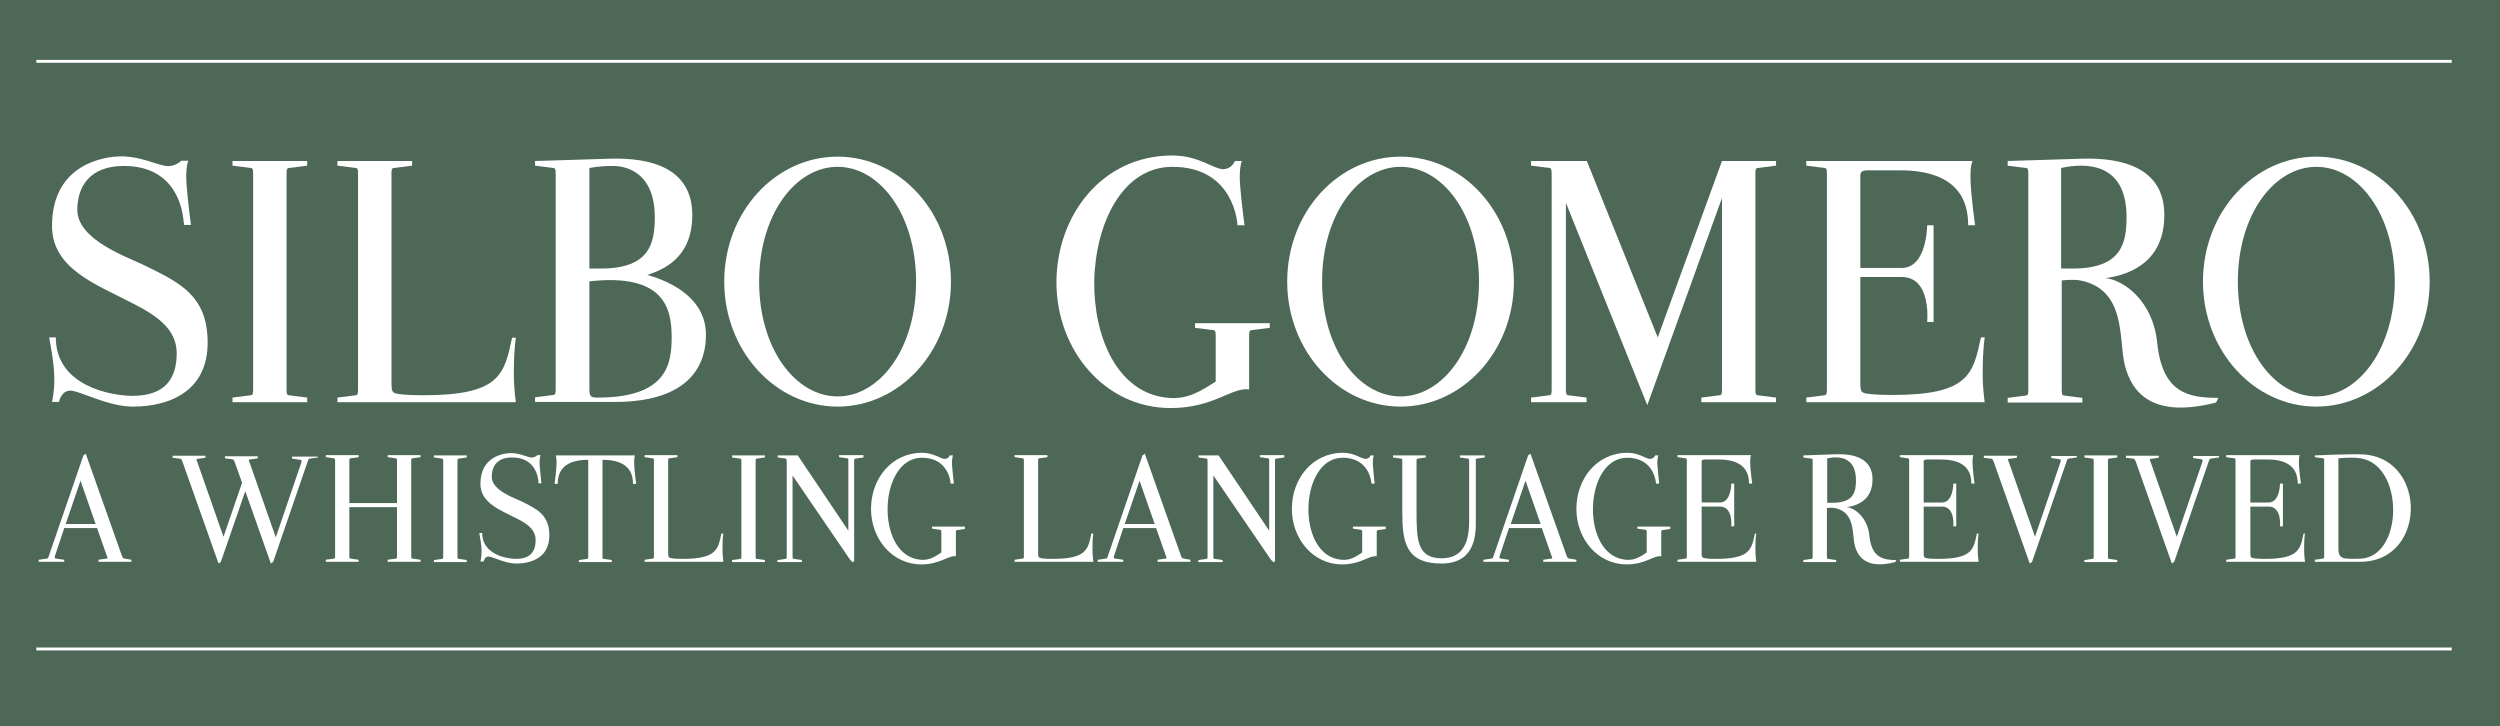
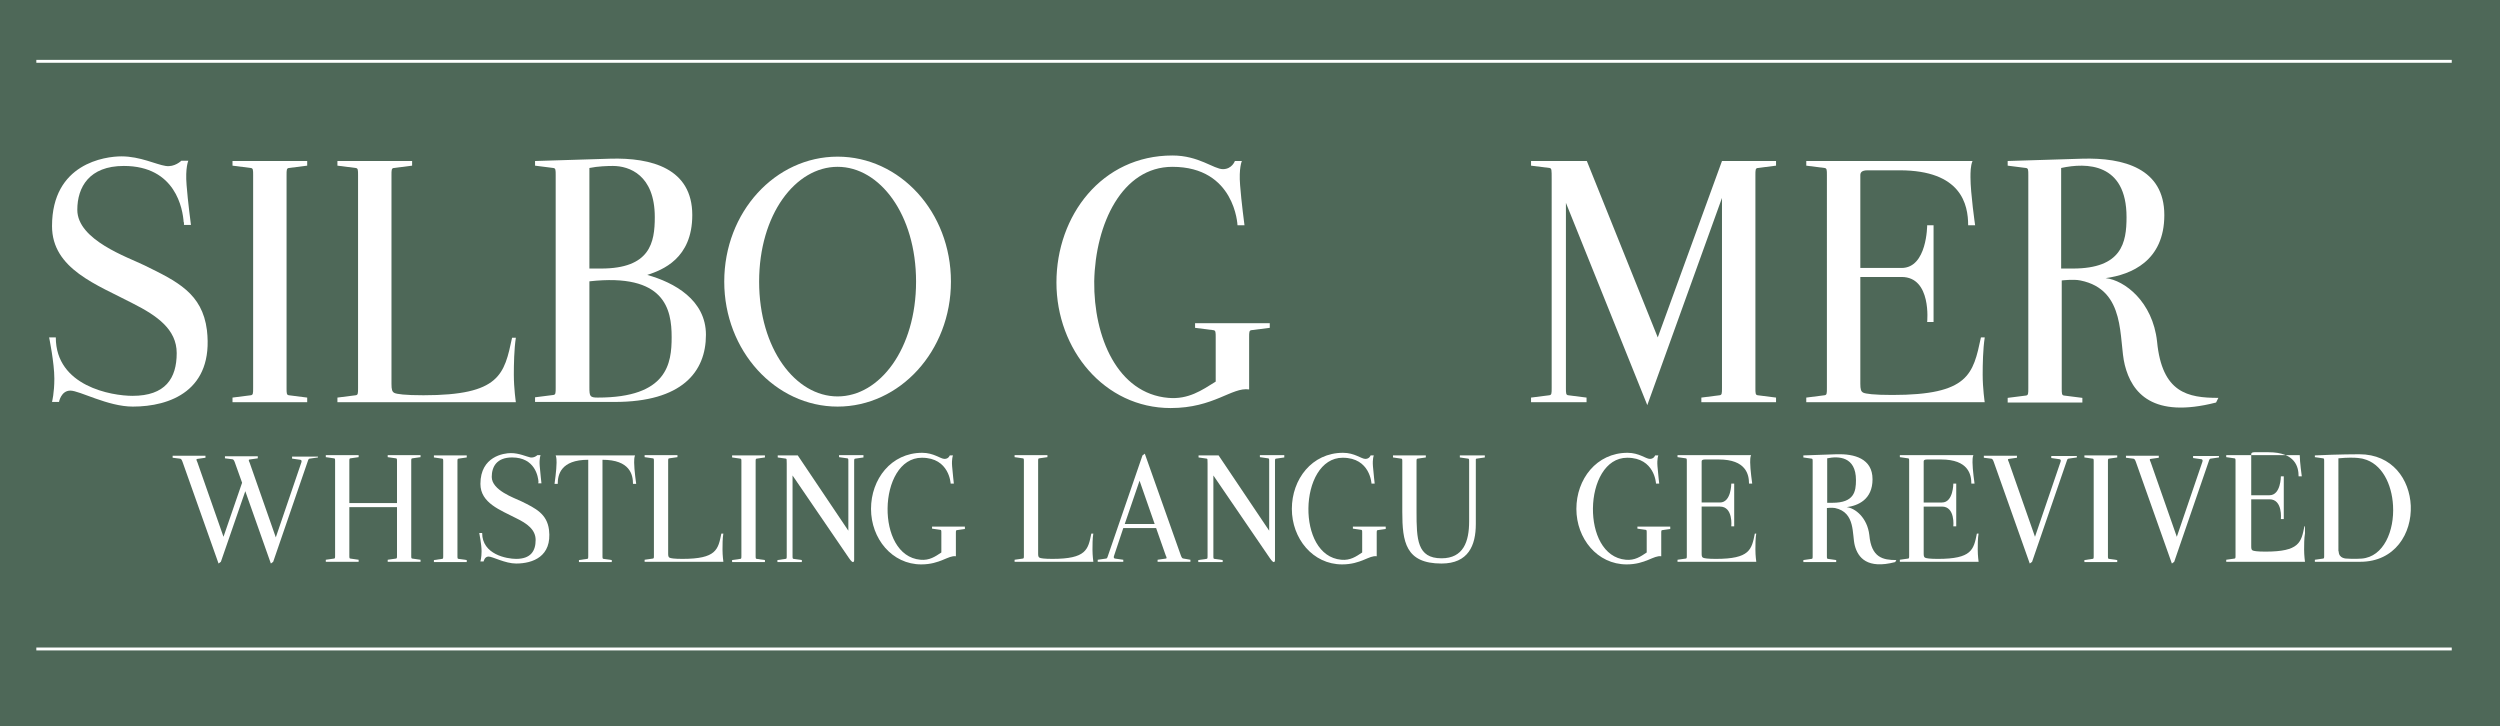
<svg xmlns="http://www.w3.org/2000/svg" version="1.1" x="0px" y="0px" viewBox="0 0 860.2 249.8" enable-background="new 0 0 860.2 249.8" xml:space="preserve">
  <rect x="0" y="0" width="860.2" height="249.8" fill="#333333" stroke="none" />
  <g id="objects2">
</g>
  <g id="Layer_1">
</g>
  <g id="type">
    <rect x="0" y="-0.4" opacity="0.55" fill="#649377" width="860.2" height="250.2" />
    <g>
      <path fill="#FFFFFF" d="M63.2,76.5c-0.3-4.5-2.7-19.4-20.6-19.4c-11.9,0-16,7.3-16,15.1c0,10.4,17.4,16.3,23.1,19.1    c11.2,5.5,19.9,9.6,21.5,22.3c2.4,20.8-12.7,26.3-25.5,26.3c-8.6,0-18.3-5.5-21.5-5.5s-3.9,3.9-3.9,3.9h-2.4c0,0,0.8-3.1,0.8-8    c0-5.5-1.8-14.2-1.8-14.2h2.3c0,16.8,19.2,20.1,26.4,20.1c11.3,0,15.2-6,15.2-14.7c0-8.2-6.8-12.9-15.1-17.1    C33.5,98,17.9,92.6,17.9,77.8c0-21.6,18.3-24,23.9-24c6.4,0,11.9,2.8,15.2,3.3c3.1,0.5,5.4-1.8,5.4-1.8h2.4c0,0-1.1,2.4-0.6,8.4    c0.4,5.4,1.5,13.7,1.5,13.7h-2.4V76.5z" />
      <path fill="#FFFFFF" d="M105.7,55.4V57l-6.3,0.8c-0.8,0.1-0.8,0.7-0.8,2.5v73.2c0,1.8,0,2.4,0.8,2.5l6.3,0.8v1.6H80v-1.6l6.3-0.8    c0.8-0.1,0.8-0.7,0.8-2.5V60.3c0-1.8,0-2.4-0.8-2.5L80,57v-1.6H105.7z" />
      <path fill="#FFFFFF" d="M177.5,116.2c-0.6,3.8-0.7,9.3-0.7,12.7c0,4.8,0.7,9.5,0.7,9.5h-61.4v-1.6l6.3-0.8    c0.8-0.1,0.8-0.7,0.8-2.5V60.3c0-1.8,0-2.4-0.8-2.5l-6.3-0.8v-1.6h25.7V57l-6.3,0.8c-0.8,0.1-0.8,0.7-0.8,2.5v71.8    c0,1.9,0.2,2.7,1,3.1c0.8,0.4,3.6,0.8,10,0.8c26.4,0,27.8-7.2,30.5-19.8H177.5z" />
      <path fill="#FFFFFF" d="M210,54.6c14.1-0.4,28.2,3.3,28.2,19.4c0,15-10.3,18.9-15.5,20.6c9.3,2.6,20.2,8.6,20.2,20.6    c0,12.8-8.3,23.1-31.4,23.1h-27.4v-1.6l6.3-0.8c0.8-0.1,0.8-0.7,0.8-2.5V60.3c0-1.8,0-2.4-0.8-2.5l-6.3-0.8v-1.6L210,54.6z     M202.8,92.4c0,0,2.4,0,4,0c16.9,0,18.5-8.9,18.5-17.7c0-14.5-8.8-17.6-14.4-17.6c-1.8,0-5.2,0.1-8.1,0.7V92.4z M202.8,133.3    c0,3.1,0.2,3.5,2.9,3.5c24,0,25.4-11.8,25.4-20.8c0-9.6-2.3-22.1-28.3-19.2V133.3z" />
      <path fill="#FFFFFF" d="M327.2,96.9c0,23.9-17.6,43-39,43s-39-19.2-39-43c0-24,17.6-43,39-43S327.2,72.9,327.2,96.9z M315.2,96.9    c0-23.1-12.5-39.5-27-39.5s-27,16.4-27,39.5s12.5,39.5,27,39.5S315.2,120,315.2,96.9z" />
      <path fill="#FFFFFF" d="M436.9,112.8l-6.3,0.8c-0.8,0.1-0.8,0.7-0.8,2.5V134c-5.9-0.9-12.1,6.4-27,6.4    c-22.8,0-39.3-20.1-39.3-43.2c0-23,15.6-43.7,39.9-43.7c9.1,0,14.2,4.7,17.4,4.7c3.1,0,4.1-2.8,4.1-2.8h2.4c0,0-1.1,2.4-0.6,8.4    c0.4,5.4,1.5,13.7,1.5,13.7s-0.9,0-2.4,0c0,0-0.8-20.1-22.4-20.1c-17.3,0-26.5,19.6-26.9,39.4c-0.2,19.2,8,38.6,25.5,40.1    c6.9,0.6,11.5-2.6,16.3-5.6v-15.2c0-1.8,0-2.4-0.8-2.5l-6.3-0.8v-1.6h25.7V112.8z" />
-       <path fill="#FFFFFF" d="M520.9,96.9c0,23.9-17.6,43-39,43s-39-19.2-39-43c0-24,17.6-43,39-43S520.9,72.9,520.9,96.9z M508.9,96.9    c0-23.1-12.5-39.5-27-39.5s-27,16.4-27,39.5s12.5,39.5,27,39.5S508.9,120,508.9,96.9z" />
      <path fill="#FFFFFF" d="M604.8,57.8c-0.8,0.1-0.8,0.7-0.8,2.5v73.2c0,1.8,0,2.4,0.8,2.5l6.3,0.8v1.6h-25.7v-1.6l6.3-0.8    c0.8-0.1,0.8-0.7,0.8-2.5V68.1l-25.7,71.3l-28-69.6v63.7c0,1.8,0,2.4,0.8,2.5l6.3,0.8v1.6h-19.1v-1.6l6.3-0.8    c0.8-0.1,0.8-0.7,0.8-2.5V61.7c0-3.4,0-3.7-0.7-3.9l-6.4-0.8v-1.6h19.2l24.4,60.7l22.1-60.7h18.6V57L604.8,57.8z" />
      <path fill="#FFFFFF" d="M682.9,116.2c-0.6,3.8-0.7,9.3-0.7,12.7c0,4.8,0.7,9.5,0.7,9.5h-61.4v-1.6l6.3-0.8    c0.8-0.1,0.8-0.7,0.8-2.5V60.3c0-1.8,0-2.4-0.8-2.5l-6.3-0.8v-1.6h57.2c-0.7,1.7-0.7,3.9-0.7,5.6c0,5.5,1.6,16.5,1.6,16.5h-2.4    c0-7.1-2.3-18.9-23.6-18.9h-11c-2.2,0-2.5,0.9-2.5,1.7v31.9h14.2c8.8,0,8.8-14.7,8.8-14.7h2.2v33.3h-2.2c0,0,1.6-15.5-8.8-15.5    h-14.2v36.7c0,1.9,0.2,2.7,1,3.1c0.8,0.4,3.6,0.8,10,0.8c26.4,0,27.8-7.2,30.5-19.8H682.9z" />
      <path fill="#FFFFFF" d="M690.7,55.4l25.8-0.8c14.1-0.4,28.2,3.3,28.2,19.4c0,15.8-11.4,20.5-20.2,21.7c6.5,0.7,16.2,8.1,17.7,21.8    c1.7,17.7,10.6,19.4,21.1,19.4l-0.8,1.6c-21.8,5.6-29-3.3-31.4-12.9c-2.2-8.7,0.7-25.9-15.3-29.1c-2.4-0.5-6.4,0-6.4,0v37.1    c0,1.8,0,2.4,0.8,2.5l6.3,0.8v1.6h-25.7v-1.6l6.3-0.8c0.8-0.1,0.8-0.7,0.8-2.5V60.3c0-1.8,0-2.4-0.8-2.5l-6.3-0.8V55.4z     M709.2,92.4c0,0,2.4,0,4,0c16.9,0,18.5-8.9,18.5-17.7c0-18.7-13.8-18.8-22.5-16.9V92.4z" />
-       <path fill="#FFFFFF" d="M836,96.9c0,23.9-17.6,43-39,43s-39-19.2-39-43c0-24,17.6-43,39-43S836,72.9,836,96.9z M824,96.9    c0-23.1-12.5-39.5-27-39.5s-27,16.4-27,39.5s12.5,39.5,27,39.5S824,120,824,96.9z" />
-       <path fill="#FFFFFF" d="M45.2,192.6v0.7H33.9v-0.7l2.8-0.4c0.4,0,0.4-0.3,0-1.1l-3.3-9.4H22.1l-3.2,9.6c-0.2,0.5,0,0.9,0.4,0.9    l2.8,0.4v0.7h-8.8v-0.7l2.8-0.4c0.4,0,0.5-0.3,0.7-0.9l11.9-34.6l0.8-0.6l12.4,35c0.3,0.8,0.5,1.1,1,1.1L45.2,192.6z M32.9,180.3    l-5.2-14.9l-5.1,14.9H32.9z" />
      <path fill="#FFFFFF" d="M109.4,156.7v0.7l-2.8,0.4c-0.4,0-0.5,0.3-0.7,0.9L94,193.3l-0.8,0.6L84.4,169L76,193.3l-0.8,0.6l-12.4-35    c-0.3-0.8-0.5-1.1-1-1.1l-2.4-0.3v-0.7h11.3v0.7l-2.8,0.4c-0.4,0-0.4,0.3,0,1.1l9,25.7l6.4-18.6l-2.5-7c-0.3-0.8-0.5-1.1-1-1.1    l-2.4-0.3v-0.7h11.3v0.7l-2.8,0.4c-0.4,0-0.4,0.3,0,1.1l9,25.7l8.8-25.8c0.2-0.5,0-0.9-0.4-0.9l-2.8-0.4v-0.7H109.4z" />
      <path fill="#FFFFFF" d="M141.9,157.7c-0.4,0-0.4,0.3-0.4,1.1v32.3c0,0.8,0,1.1,0.4,1.1l2.8,0.4v0.7h-11.3v-0.7l2.8-0.4    c0.4,0,0.4-0.3,0.4-1.1v-16.6h-16.4v16.6c0,0.8,0,1.1,0.4,1.1l2.8,0.4v0.7h-11.3v-0.7l2.8-0.4c0.4,0,0.4-0.3,0.4-1.1v-32.3    c0-0.8,0-1.1-0.4-1.1l-2.8-0.4v-0.7h11.3v0.7l-2.8,0.4c-0.4,0-0.4,0.3-0.4,1.1v14.3h16.4v-14.3c0-0.8,0-1.1-0.4-1.1l-2.8-0.4v-0.7    h11.3v0.7L141.9,157.7z" />
      <path fill="#FFFFFF" d="M160.6,156.7v0.7l-2.8,0.4c-0.4,0-0.4,0.3-0.4,1.1v32.3c0,0.8,0,1.1,0.4,1.1l2.8,0.4v0.7h-11.3v-0.7    l2.8-0.4c0.4,0,0.4-0.3,0.4-1.1v-32.3c0-0.8,0-1.1-0.4-1.1l-2.8-0.4v-0.7H160.6z" />
      <path fill="#FFFFFF" d="M185.3,166c-0.1-2-1.2-8.6-9.1-8.6c-5.3,0-7,3.2-7,6.7c0,4.6,7.7,7.2,10.2,8.4c4.9,2.4,8.8,4.3,9.5,9.8    c1.1,9.2-5.6,11.6-11.3,11.6c-3.8,0-8.1-2.4-9.5-2.4s-1.7,1.7-1.7,1.7h-1.1c0,0,0.4-1.4,0.4-3.5c0-2.4-0.8-6.3-0.8-6.3h1    c0,7.4,8.5,8.9,11.7,8.9c5,0,6.7-2.7,6.7-6.5c0-3.6-3-5.7-6.7-7.5c-5.4-2.8-12.3-5.2-12.3-11.8c0-9.5,8.1-10.6,10.5-10.6    c2.8,0,5.3,1.2,6.7,1.5c1.4,0.2,2.4-0.8,2.4-0.8h1.1c0,0-0.5,1.1-0.3,3.7c0.2,2.4,0.6,6,0.6,6h-1.1V166z" />
      <path fill="#FFFFFF" d="M218.5,156.7c-0.3,0.7-0.3,1.7-0.3,2.5c0,2.4,0.7,7.3,0.7,7.3h-1.1c0-3.1-1-8.3-10.5-8.3    c0,0.2,0,0.4,0,0.7v32.3c0,0.8,0,1.1,0.4,1.1l2.8,0.4v0.7h-11.3v-0.7l2.8-0.4c0.4,0,0.4-0.3,0.4-1.1v-32.3c0-0.3,0-0.5,0-0.7    c-9.5,0-10.5,5.2-10.5,8.3h-1.1c0,0,0.7-4.8,0.7-7.3c0-0.7,0-1.7-0.3-2.5H218.5z" />
      <path fill="#FFFFFF" d="M248.9,183.5c-0.3,1.7-0.3,4.1-0.3,5.6c0,2.1,0.3,4.2,0.3,4.2h-27.1v-0.7l2.8-0.4c0.4,0,0.4-0.3,0.4-1.1    v-32.3c0-0.8,0-1.1-0.4-1.1l-2.8-0.4v-0.7h11.3v0.7l-2.8,0.4c-0.4,0-0.4,0.3-0.4,1.1v31.7c0,0.8,0.1,1.2,0.5,1.4    c0.4,0.2,1.6,0.4,4.4,0.4c11.7,0,12.3-3.2,13.4-8.7H248.9z" />
      <path fill="#FFFFFF" d="M263.2,156.7v0.7l-2.8,0.4c-0.4,0-0.4,0.3-0.4,1.1v32.3c0,0.8,0,1.1,0.4,1.1l2.8,0.4v0.7h-11.3v-0.7    l2.8-0.4c0.4,0,0.4-0.3,0.4-1.1v-32.3c0-0.8,0-1.1-0.4-1.1l-2.8-0.4v-0.7H263.2z" />
      <path fill="#FFFFFF" d="M297.1,156.7v0.7l-2.8,0.4c-0.4,0-0.4,0.3-0.4,1.1v33.8c0,0,0,0.7-0.4,0.7c-0.5,0-1.4-1.4-1.4-1.4    l-19.4-28.4v27.6c0,0.8,0,1.1,0.4,1.1l2.8,0.4v0.7h-8.4v-0.7l2.8-0.4c0.4,0,0.4-0.3,0.4-1.1v-31.7c0-1.5,0-1.6-0.3-1.7l-2.8-0.4    v-0.7h6.9l17.4,25.9v-23.8c0-0.8,0-1.1-0.4-1.1l-2.8-0.4v-0.7H297.1z" />
      <path fill="#FFFFFF" d="M332.1,182l-2.8,0.4c-0.4,0-0.4,0.3-0.4,1.1v7.9c-2.6-0.4-5.4,2.8-11.9,2.8c-10.1,0-17.3-8.9-17.3-19.1    c0-10.2,6.9-19.3,17.6-19.3c4,0,6.3,2.1,7.7,2.1c1.4,0,1.8-1.2,1.8-1.2h1.1c0,0-0.5,1.1-0.3,3.7c0.2,2.4,0.6,6,0.6,6s-0.4,0-1.1,0    c0,0-0.4-8.9-9.9-8.9c-7.6,0-11.7,8.6-11.8,17.4c-0.1,8.5,3.5,17,11.3,17.7c3.1,0.3,5.1-1.1,7.2-2.5v-6.7c0-0.8,0-1.1-0.4-1.1    l-2.8-0.4v-0.7h11.3V182z" />
      <path fill="#FFFFFF" d="M376.2,183.5c-0.3,1.7-0.3,4.1-0.3,5.6c0,2.1,0.3,4.2,0.3,4.2h-27.1v-0.7l2.8-0.4c0.4,0,0.4-0.3,0.4-1.1    v-32.3c0-0.8,0-1.1-0.4-1.1l-2.8-0.4v-0.7h11.3v0.7l-2.8,0.4c-0.4,0-0.4,0.3-0.4,1.1v31.7c0,0.8,0.1,1.2,0.5,1.4    c0.4,0.2,1.6,0.4,4.4,0.4c11.7,0,12.3-3.2,13.4-8.7H376.2z" />
      <path fill="#FFFFFF" d="M409.6,192.6v0.7h-11.3v-0.7l2.8-0.4c0.4,0,0.4-0.3,0-1.1l-3.3-9.4h-11.3l-3.2,9.6c-0.2,0.5,0,0.9,0.4,0.9    l2.8,0.4v0.7h-8.8v-0.7l2.8-0.4c0.4,0,0.5-0.3,0.7-0.9l11.9-34.6l0.8-0.6l12.4,35c0.3,0.8,0.5,1.1,1,1.1L409.6,192.6z     M397.3,180.3l-5.2-14.9l-5.1,14.9H397.3z" />
      <path fill="#FFFFFF" d="M441.9,156.7v0.7l-2.8,0.4c-0.4,0-0.4,0.3-0.4,1.1v33.8c0,0,0,0.7-0.4,0.7c-0.5,0-1.4-1.4-1.4-1.4    l-19.4-28.4v27.6c0,0.8,0,1.1,0.4,1.1l2.8,0.4v0.7h-8.4v-0.7l2.8-0.4c0.4,0,0.4-0.3,0.4-1.1v-31.7c0-1.5,0-1.6-0.3-1.7l-2.8-0.4    v-0.7h6.9l17.4,25.9v-23.8c0-0.8,0-1.1-0.4-1.1l-2.8-0.4v-0.7H441.9z" />
      <path fill="#FFFFFF" d="M476.9,182l-2.8,0.4c-0.4,0-0.4,0.3-0.4,1.1v7.9c-2.6-0.4-5.4,2.8-11.9,2.8c-10.1,0-17.3-8.9-17.3-19.1    c0-10.2,6.9-19.3,17.6-19.3c4,0,6.3,2.1,7.7,2.1c1.4,0,1.8-1.2,1.8-1.2h1.1c0,0-0.5,1.1-0.3,3.7c0.2,2.4,0.6,6,0.6,6s-0.4,0-1.1,0    c0,0-0.4-8.9-9.9-8.9c-7.6,0-11.7,8.6-11.8,17.4c-0.1,8.5,3.5,17,11.3,17.7c3.1,0.3,5.1-1.1,7.2-2.5v-6.7c0-0.8,0-1.1-0.4-1.1    l-2.8-0.4v-0.7h11.3V182z" />
      <path fill="#FFFFFF" d="M510.9,156.7v0.7l-2.8,0.4c-0.4,0-0.3,0.3-0.3,1.1v21.4c0,7.4-2.6,13.6-11.8,13.6    c-12.4,0-13.5-7.5-13.5-17.8v-17.2c0-0.8,0-1.1-0.4-1.1l-2.8-0.4v-0.7h11.3v0.7l-2.8,0.4c-0.4,0-0.4,0.3-0.4,1.1V176    c0,9.6,0.2,16.1,8.6,16.1c7.5,0,9.5-5.7,9.5-12.7v-20.5c0-0.8,0-1.1-0.4-1.1l-2.8-0.4v-0.7H510.9z" />
-       <path fill="#FFFFFF" d="M542.4,192.6v0.7H531v-0.7l2.8-0.4c0.4,0,0.4-0.3,0-1.1l-3.3-9.4h-11.3l-3.2,9.6c-0.2,0.5,0,0.9,0.4,0.9    l2.8,0.4v0.7h-8.8v-0.7l2.8-0.4c0.4,0,0.5-0.3,0.7-0.9l11.9-34.6l0.8-0.6l12.4,35c0.3,0.8,0.5,1.1,1,1.1L542.4,192.6z     M530.1,180.3l-5.2-14.9l-5.1,14.9H530.1z" />
      <path fill="#FFFFFF" d="M574.8,182l-2.8,0.4c-0.4,0-0.4,0.3-0.4,1.1v7.9c-2.6-0.4-5.4,2.8-11.9,2.8c-10.1,0-17.3-8.9-17.3-19.1    c0-10.2,6.9-19.3,17.6-19.3c4,0,6.3,2.1,7.7,2.1c1.4,0,1.8-1.2,1.8-1.2h1.1c0,0-0.5,1.1-0.3,3.7c0.2,2.4,0.6,6,0.6,6s-0.4,0-1.1,0    c0,0-0.4-8.9-9.9-8.9c-7.6,0-11.7,8.6-11.8,17.4c-0.1,8.5,3.5,17,11.3,17.7c3.1,0.3,5.1-1.1,7.2-2.5v-6.7c0-0.8,0-1.1-0.4-1.1    l-2.8-0.4v-0.7h11.3V182z" />
      <path fill="#FFFFFF" d="M604.3,183.5c-0.3,1.7-0.3,4.1-0.3,5.6c0,2.1,0.3,4.2,0.3,4.2h-27.1v-0.7l2.8-0.4c0.4,0,0.4-0.3,0.4-1.1    v-32.3c0-0.8,0-1.1-0.4-1.1l-2.8-0.4v-0.7h25.3c-0.3,0.7-0.3,1.7-0.3,2.5c0,2.4,0.7,7.3,0.7,7.3h-1.1c0-3.1-1-8.3-10.4-8.3h-4.8    c-1,0-1.1,0.4-1.1,0.7v14.1h6.3c3.9,0,3.9-6.5,3.9-6.5h1v14.7h-1c0,0,0.7-6.8-3.9-6.8h-6.3v16.2c0,0.8,0.1,1.2,0.5,1.4    c0.4,0.2,1.6,0.4,4.4,0.4c11.7,0,12.3-3.2,13.4-8.7H604.3z" />
      <path fill="#FFFFFF" d="M620.5,156.7l11.4-0.4c6.2-0.2,12.4,1.5,12.4,8.6c0,7-5,9.1-8.9,9.6c2.9,0.3,7.1,3.6,7.8,9.6    c0.7,7.8,4.7,8.6,9.3,8.6l-0.4,0.7c-9.6,2.5-12.8-1.5-13.9-5.7c-1-3.8,0.3-11.4-6.8-12.9c-1.1-0.2-2.8,0-2.8,0v16.4    c0,0.8,0,1.1,0.4,1.1l2.8,0.4v0.7h-11.3v-0.7l2.8-0.4c0.4,0,0.4-0.3,0.4-1.1v-32.3c0-0.8,0-1.1-0.4-1.1l-2.8-0.4V156.7z     M628.7,173c0,0,1.1,0,1.8,0c7.5,0,8.1-3.9,8.1-7.8c0-8.2-6.1-8.3-9.9-7.5V173z" />
      <path fill="#FFFFFF" d="M680.8,183.5c-0.3,1.7-0.3,4.1-0.3,5.6c0,2.1,0.3,4.2,0.3,4.2h-27.1v-0.7l2.8-0.4c0.4,0,0.4-0.3,0.4-1.1    v-32.3c0-0.8,0-1.1-0.4-1.1l-2.8-0.4v-0.7h25.3c-0.3,0.7-0.3,1.7-0.3,2.5c0,2.4,0.7,7.3,0.7,7.3h-1.1c0-3.1-1-8.3-10.4-8.3H663    c-1,0-1.1,0.4-1.1,0.7v14.1h6.3c3.9,0,3.9-6.5,3.9-6.5h1v14.7h-1c0,0,0.7-6.8-3.9-6.8h-6.3v16.2c0,0.8,0.1,1.2,0.5,1.4    c0.4,0.2,1.6,0.4,4.4,0.4c11.7,0,12.3-3.2,13.4-8.7H680.8z" />
      <path fill="#FFFFFF" d="M714.6,156.7v0.7l-2.8,0.4c-0.4,0-0.5,0.3-0.7,0.9l-11.9,34.6l-0.8,0.6l-12.4-35c-0.3-0.8-0.5-1.1-1-1.1    l-2.4-0.3v-0.7H694v0.7l-2.8,0.4c-0.4,0-0.4,0.3,0,1.1l9,25.7l8.8-25.8c0.2-0.5,0-0.9-0.4-0.9l-2.8-0.4v-0.7H714.6z" />
      <path fill="#FFFFFF" d="M728.5,156.7v0.7l-2.8,0.4c-0.4,0-0.4,0.3-0.4,1.1v32.3c0,0.8,0,1.1,0.4,1.1l2.8,0.4v0.7h-11.3v-0.7    l2.8-0.4c0.4,0,0.4-0.3,0.4-1.1v-32.3c0-0.8,0-1.1-0.4-1.1l-2.8-0.4v-0.7H728.5z" />
      <path fill="#FFFFFF" d="M763.5,156.7v0.7l-2.8,0.4c-0.4,0-0.5,0.3-0.7,0.9l-11.9,34.6l-0.8,0.6l-12.4-35c-0.3-0.8-0.5-1.1-1-1.1    l-2.4-0.3v-0.7h11.3v0.7l-2.8,0.4c-0.4,0-0.4,0.3,0,1.1l9,25.7l8.8-25.8c0.2-0.5,0-0.9-0.4-0.9l-2.8-0.4v-0.7H763.5z" />
-       <path fill="#FFFFFF" d="M793.1,183.5c-0.3,1.7-0.3,4.1-0.3,5.6c0,2.1,0.3,4.2,0.3,4.2H766v-0.7l2.8-0.4c0.4,0,0.4-0.3,0.4-1.1    v-32.3c0-0.8,0-1.1-0.4-1.1l-2.8-0.4v-0.7h25.3c-0.3,0.7-0.3,1.7-0.3,2.5c0,2.4,0.7,7.3,0.7,7.3h-1.1c0-3.1-1-8.3-10.4-8.3h-4.8    c-1,0-1.1,0.4-1.1,0.7v14.1h6.3c3.9,0,3.9-6.5,3.9-6.5h1v14.7h-1c0,0,0.7-6.8-3.9-6.8h-6.3v16.2c0,0.8,0.1,1.2,0.5,1.4    c0.4,0.2,1.6,0.4,4.4,0.4c11.7,0,12.3-3.2,13.4-8.7H793.1z" />
+       <path fill="#FFFFFF" d="M793.1,183.5c-0.3,1.7-0.3,4.1-0.3,5.6c0,2.1,0.3,4.2,0.3,4.2H766v-0.7l2.8-0.4c0.4,0,0.4-0.3,0.4-1.1    v-32.3c0-0.8,0-1.1-0.4-1.1l-2.8-0.4v-0.7h25.3c0,2.4,0.7,7.3,0.7,7.3h-1.1c0-3.1-1-8.3-10.4-8.3h-4.8    c-1,0-1.1,0.4-1.1,0.7v14.1h6.3c3.9,0,3.9-6.5,3.9-6.5h1v14.7h-1c0,0,0.7-6.8-3.9-6.8h-6.3v16.2c0,0.8,0.1,1.2,0.5,1.4    c0.4,0.2,1.6,0.4,4.4,0.4c11.7,0,12.3-3.2,13.4-8.7H793.1z" />
      <path fill="#FFFFFF" d="M796.5,156.7c8.2-0.4,14.9-0.4,15.3-0.4c11.4,0,17.3,8.7,17.7,17.7c0.4,9.5-5.4,19.3-17.4,19.3h-15.6v-0.7    l2.8-0.4c0.4,0,0.4-0.3,0.4-1.1v-32.3c0-0.8,0-1.1-0.4-1.1l-2.8-0.4V156.7z M804.7,189.7c0,2.6,2.8,2.5,2.8,2.5s2.5,0.2,5.1,0    c7.6-0.6,11.3-9.6,10.8-18.2c-0.4-7.4-3.8-14.5-10.2-16.1c0,0-2.2-0.8-8.6-0.2V189.7z" />
    </g>
    <line fill="none" stroke="#FFFFFF" stroke-miterlimit="10" x1="12.5" y1="21.1" x2="843.6" y2="21.1" />
    <line fill="none" stroke="#FFFFFF" stroke-miterlimit="10" x1="12.5" y1="223.3" x2="843.6" y2="223.3" />
  </g>
  <g id="type2">
</g>
</svg>